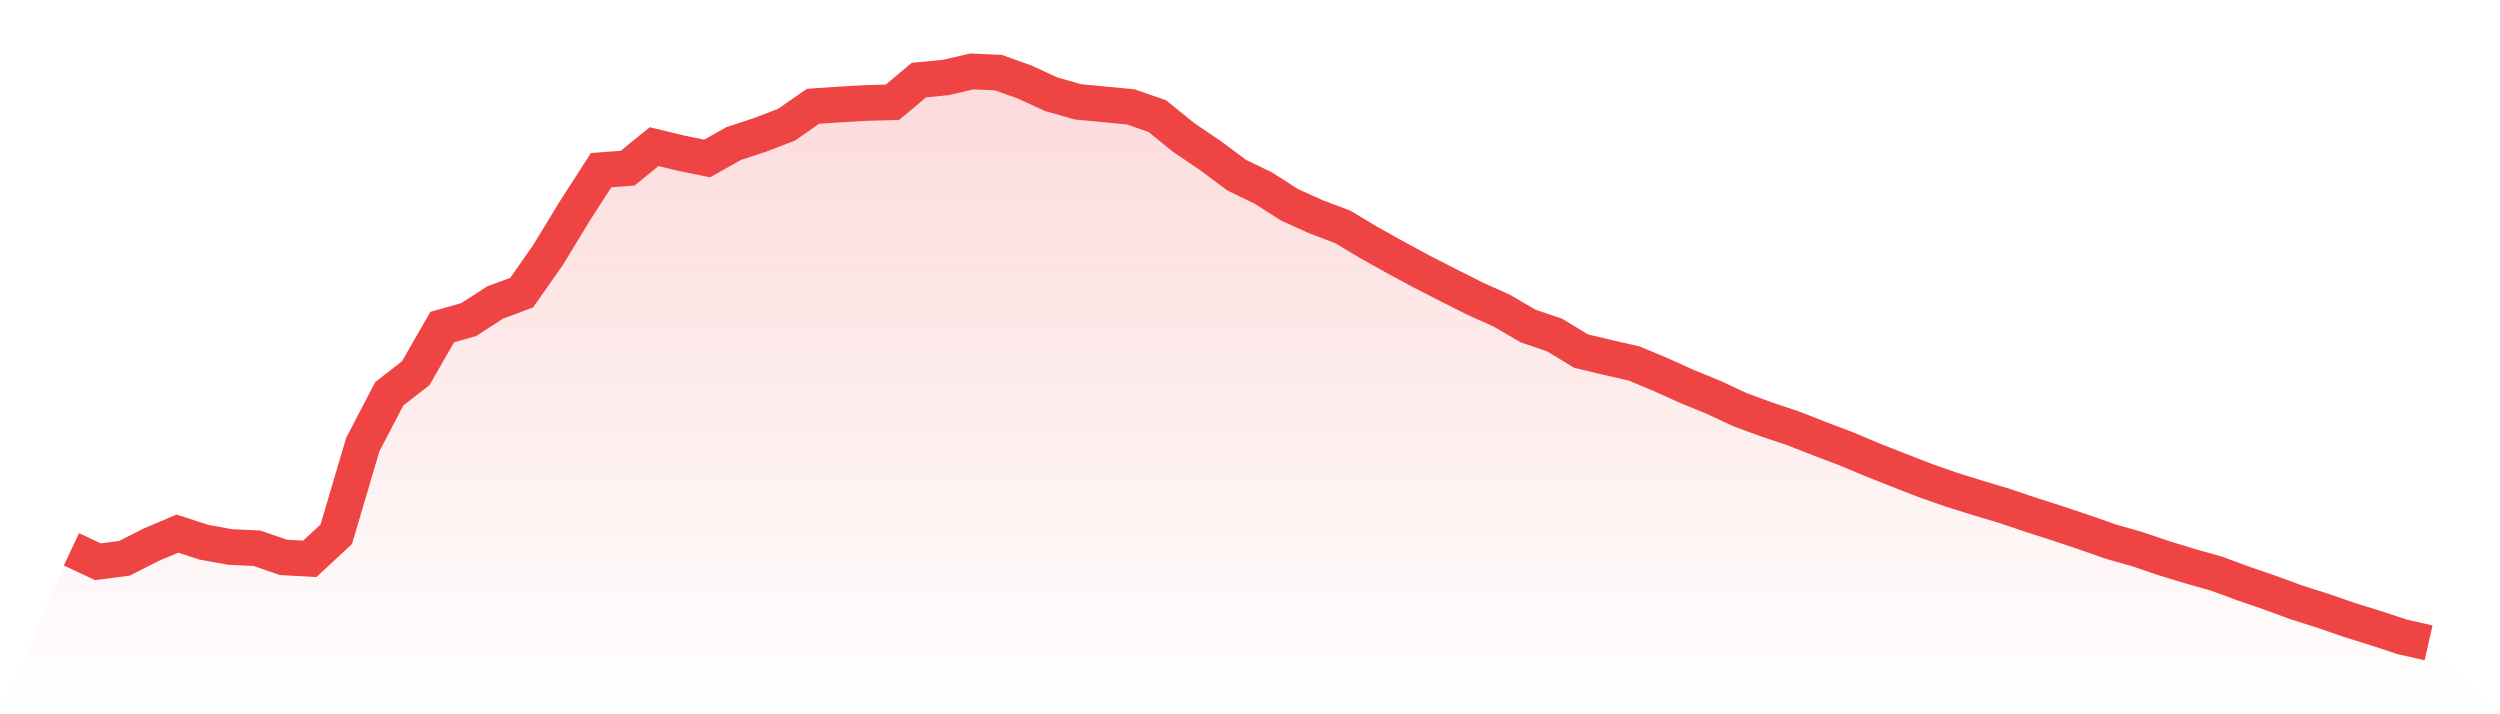
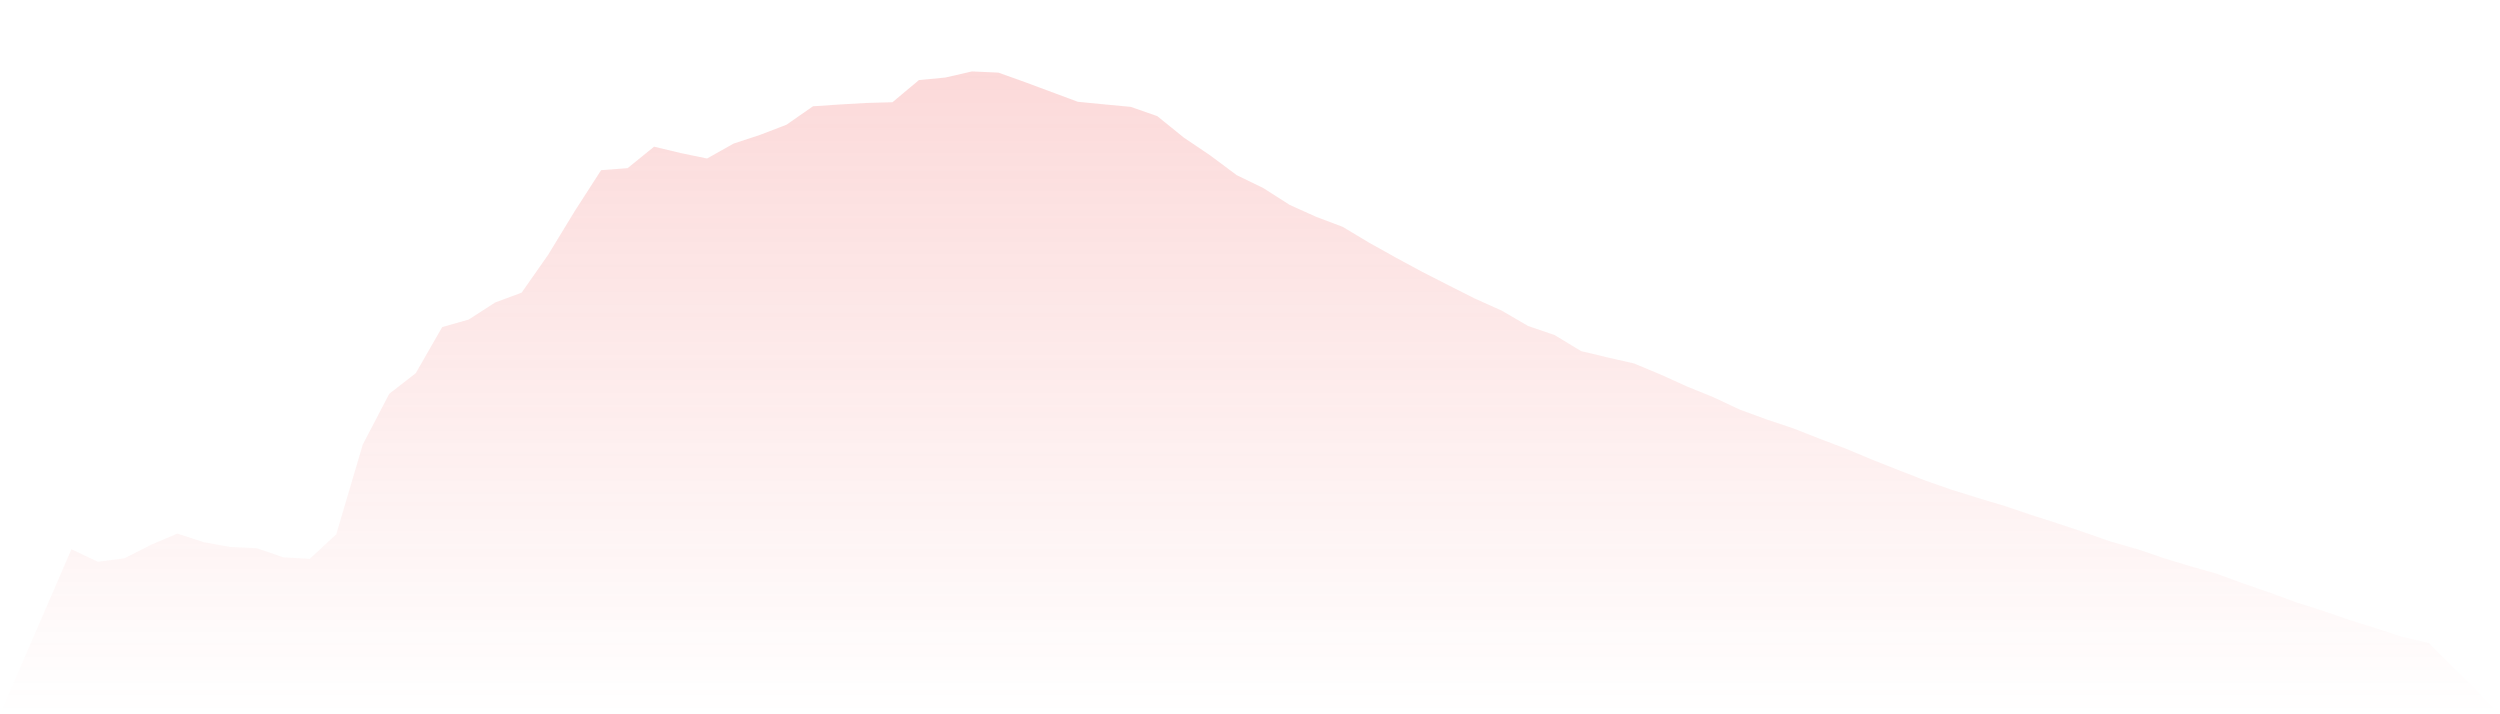
<svg xmlns="http://www.w3.org/2000/svg" viewBox="0 0 140 40">
  <defs>
    <linearGradient id="gradient" x1="0" x2="0" y1="0" y2="1">
      <stop offset="0%" stop-color="#ef4444" stop-opacity="0.2" />
      <stop offset="100%" stop-color="#ef4444" stop-opacity="0" />
    </linearGradient>
  </defs>
-   <path d="M4,30.76 L4,30.76 L5.483,31.458 L6.966,31.266 L8.449,30.511 L9.933,29.881 L11.416,30.365 L12.899,30.632 L14.382,30.7 L15.865,31.212 L17.348,31.295 L18.831,29.918 L20.315,24.897 L21.798,22.053 L23.281,20.9 L24.764,18.315 L26.247,17.896 L27.73,16.938 L29.213,16.388 L30.697,14.267 L32.18,11.831 L33.663,9.529 L35.146,9.417 L36.629,8.214 L38.112,8.57 L39.596,8.876 L41.079,8.042 L42.562,7.553 L44.045,6.984 L45.528,5.951 L47.011,5.852 L48.494,5.767 L49.978,5.726 L51.461,4.484 L52.944,4.342 L54.427,4 L55.91,4.067 L57.393,4.597 L58.876,5.28 L60.36,5.701 L61.843,5.845 L63.326,5.985 L64.809,6.504 L66.292,7.704 L67.775,8.705 L69.258,9.81 L70.742,10.53 L72.225,11.476 L73.708,12.144 L75.191,12.704 L76.674,13.593 L78.157,14.42 L79.64,15.222 L81.124,15.979 L82.607,16.727 L84.09,17.392 L85.573,18.256 L87.056,18.762 L88.539,19.661 L90.022,20.015 L91.506,20.354 L92.989,20.972 L94.472,21.643 L95.955,22.247 L97.438,22.942 L98.921,23.486 L100.404,23.982 L101.888,24.564 L103.371,25.127 L104.854,25.748 L106.337,26.334 L107.82,26.912 L109.303,27.431 L110.787,27.892 L112.27,28.337 L113.753,28.838 L115.236,29.314 L116.719,29.81 L118.202,30.33 L119.685,30.751 L121.169,31.256 L122.652,31.708 L124.135,32.127 L125.618,32.674 L127.101,33.183 L128.584,33.729 L130.067,34.2 L131.551,34.712 L133.034,35.174 L134.517,35.662 L136,36 L140,40 L0,40 z" fill="url(#gradient)" />
-   <path d="M4,30.76 L4,30.76 L5.483,31.458 L6.966,31.266 L8.449,30.511 L9.933,29.881 L11.416,30.365 L12.899,30.632 L14.382,30.7 L15.865,31.212 L17.348,31.295 L18.831,29.918 L20.315,24.897 L21.798,22.053 L23.281,20.9 L24.764,18.315 L26.247,17.896 L27.73,16.938 L29.213,16.388 L30.697,14.267 L32.18,11.831 L33.663,9.529 L35.146,9.417 L36.629,8.214 L38.112,8.57 L39.596,8.876 L41.079,8.042 L42.562,7.553 L44.045,6.984 L45.528,5.951 L47.011,5.852 L48.494,5.767 L49.978,5.726 L51.461,4.484 L52.944,4.342 L54.427,4 L55.91,4.067 L57.393,4.597 L58.876,5.28 L60.36,5.701 L61.843,5.845 L63.326,5.985 L64.809,6.504 L66.292,7.704 L67.775,8.705 L69.258,9.81 L70.742,10.53 L72.225,11.476 L73.708,12.144 L75.191,12.704 L76.674,13.593 L78.157,14.42 L79.64,15.222 L81.124,15.979 L82.607,16.727 L84.09,17.392 L85.573,18.256 L87.056,18.762 L88.539,19.661 L90.022,20.015 L91.506,20.354 L92.989,20.972 L94.472,21.643 L95.955,22.247 L97.438,22.942 L98.921,23.486 L100.404,23.982 L101.888,24.564 L103.371,25.127 L104.854,25.748 L106.337,26.334 L107.82,26.912 L109.303,27.431 L110.787,27.892 L112.27,28.337 L113.753,28.838 L115.236,29.314 L116.719,29.81 L118.202,30.33 L119.685,30.751 L121.169,31.256 L122.652,31.708 L124.135,32.127 L125.618,32.674 L127.101,33.183 L128.584,33.729 L130.067,34.2 L131.551,34.712 L133.034,35.174 L134.517,35.662 L136,36" fill="none" stroke="#ef4444" stroke-width="2" />
+   <path d="M4,30.76 L4,30.76 L5.483,31.458 L6.966,31.266 L8.449,30.511 L9.933,29.881 L11.416,30.365 L12.899,30.632 L14.382,30.7 L15.865,31.212 L17.348,31.295 L18.831,29.918 L20.315,24.897 L21.798,22.053 L23.281,20.9 L24.764,18.315 L26.247,17.896 L27.73,16.938 L29.213,16.388 L30.697,14.267 L32.18,11.831 L33.663,9.529 L35.146,9.417 L36.629,8.214 L38.112,8.57 L39.596,8.876 L41.079,8.042 L42.562,7.553 L44.045,6.984 L45.528,5.951 L47.011,5.852 L48.494,5.767 L49.978,5.726 L51.461,4.484 L52.944,4.342 L54.427,4 L55.91,4.067 L57.393,4.597 L60.36,5.701 L61.843,5.845 L63.326,5.985 L64.809,6.504 L66.292,7.704 L67.775,8.705 L69.258,9.81 L70.742,10.53 L72.225,11.476 L73.708,12.144 L75.191,12.704 L76.674,13.593 L78.157,14.42 L79.64,15.222 L81.124,15.979 L82.607,16.727 L84.09,17.392 L85.573,18.256 L87.056,18.762 L88.539,19.661 L90.022,20.015 L91.506,20.354 L92.989,20.972 L94.472,21.643 L95.955,22.247 L97.438,22.942 L98.921,23.486 L100.404,23.982 L101.888,24.564 L103.371,25.127 L104.854,25.748 L106.337,26.334 L107.82,26.912 L109.303,27.431 L110.787,27.892 L112.27,28.337 L113.753,28.838 L115.236,29.314 L116.719,29.81 L118.202,30.33 L119.685,30.751 L121.169,31.256 L122.652,31.708 L124.135,32.127 L125.618,32.674 L127.101,33.183 L128.584,33.729 L130.067,34.2 L131.551,34.712 L133.034,35.174 L134.517,35.662 L136,36 L140,40 L0,40 z" fill="url(#gradient)" />
</svg>